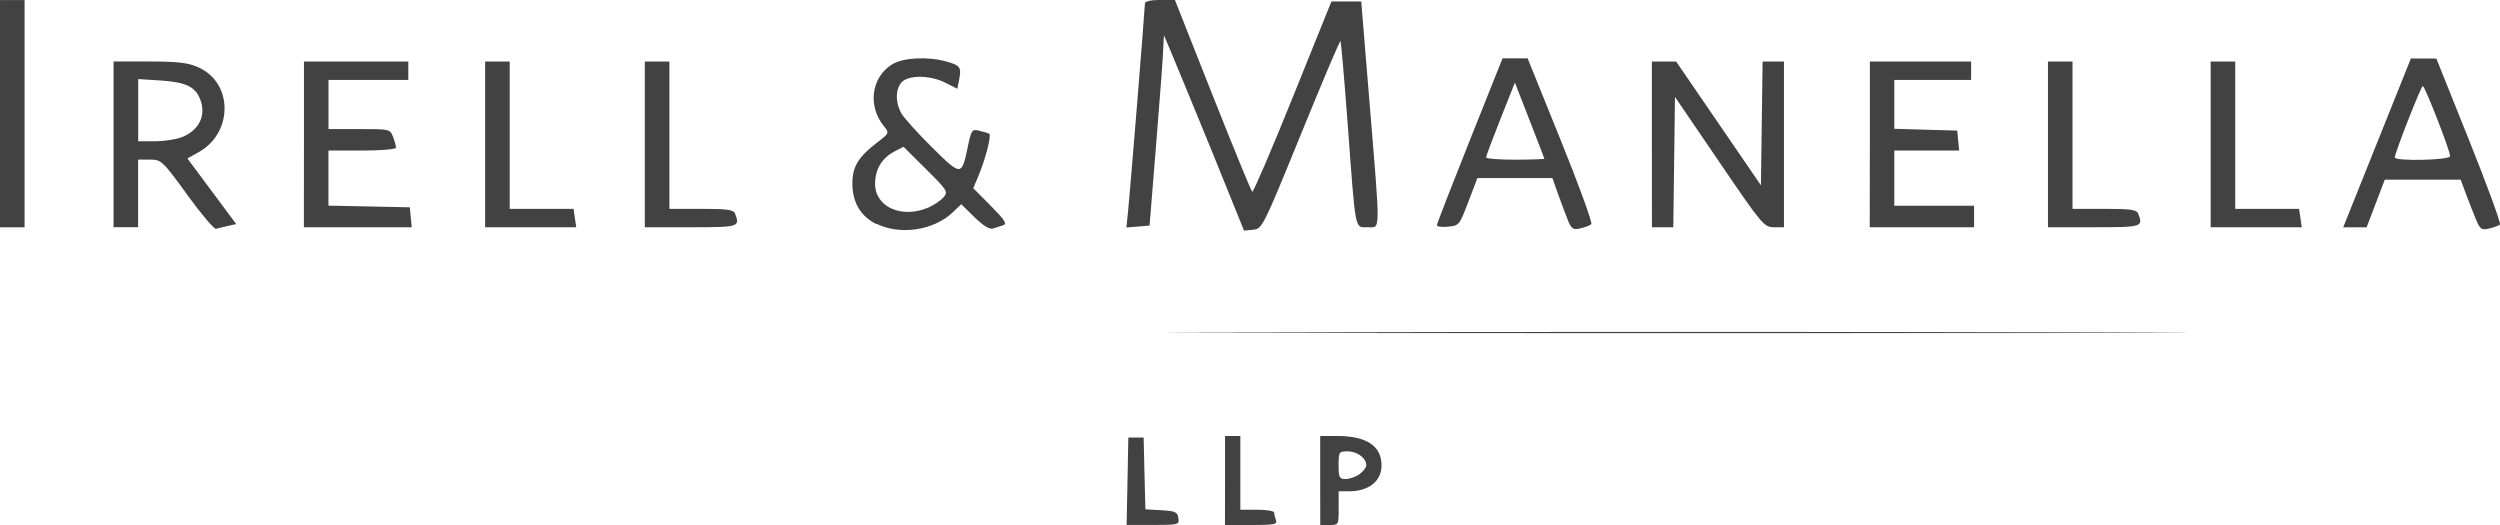
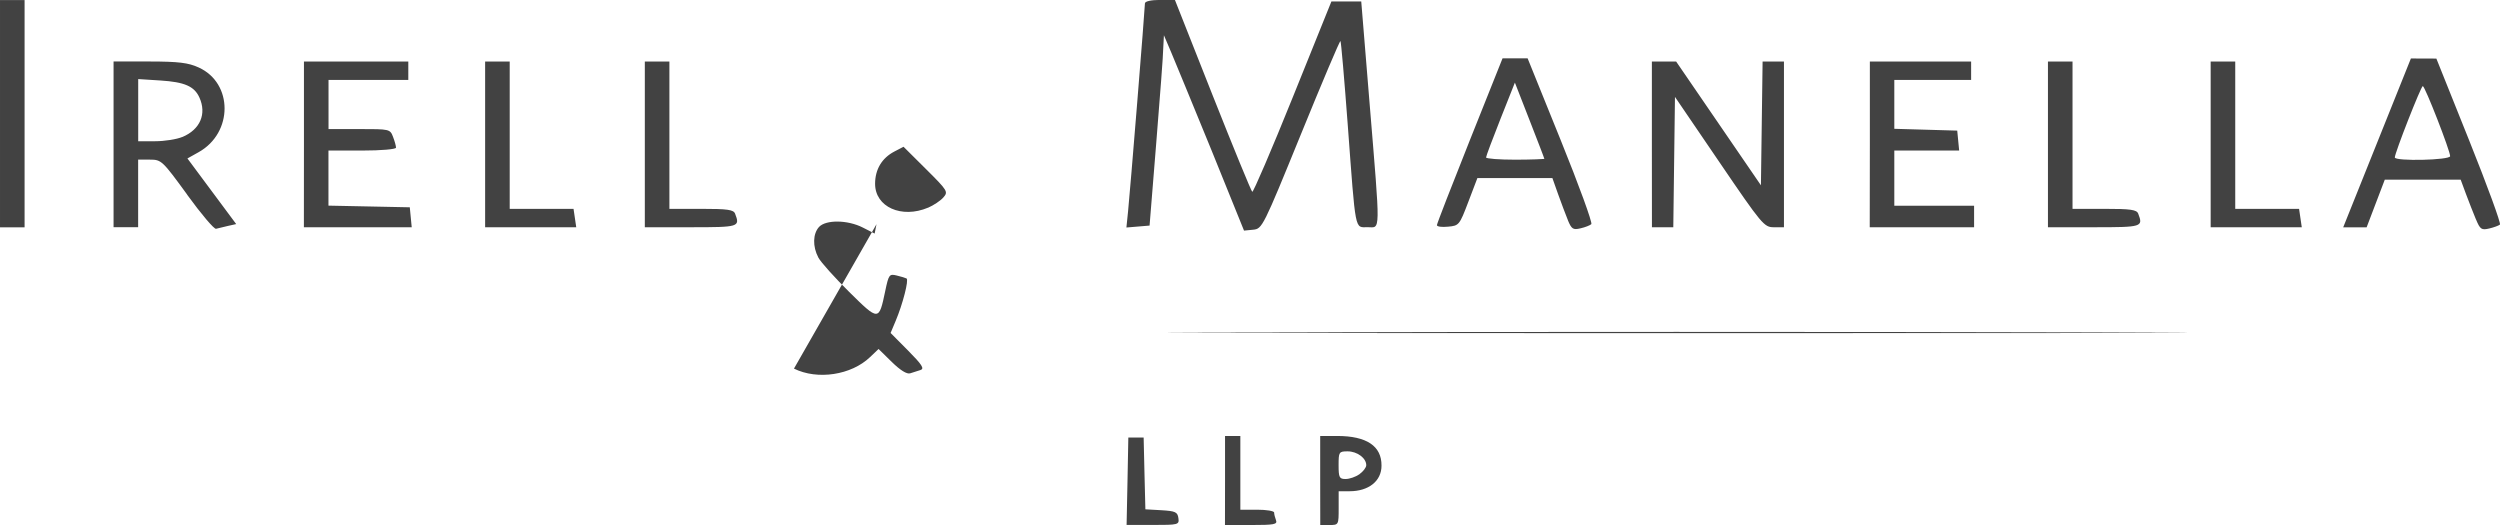
<svg xmlns="http://www.w3.org/2000/svg" xmlns:ns1="http://www.inkscape.org/namespaces/inkscape" xmlns:ns2="http://sodipodi.sourceforge.net/DTD/sodipodi-0.dtd" width="38.856mm" height="8.16mm" viewBox="0 0 38.856 8.16" version="1.1" id="svg4832" xml:space="preserve" ns1:version="1.2.2 (b0a8486541, 2022-12-01)" ns2:docname="school-and-firms.svg">
  <ns2:namedview id="namedview4834" pagecolor="#ffffff" bordercolor="#000000" borderopacity="0.25" ns1:showpageshadow="2" ns1:pageopacity="0.0" ns1:pagecheckerboard="0" ns1:deskcolor="#d1d1d1" ns1:document-units="mm" showgrid="false" ns1:zoom="0.52427991" ns1:cx="9906.9217" ns1:cy="5812.7347" ns1:window-width="1920" ns1:window-height="1025" ns1:window-x="1920" ns1:window-y="0" ns1:window-maximized="1" ns1:current-layer="layer1" />
  <defs id="defs4829" />
  <g ns1:label="Layer 1" ns1:groupmode="layer" id="layer1" transform="translate(-2499.77,-1598.578)">
-     <path style="opacity:0.74;fill:#000000;fill-opacity:1;stroke-width:1" d="m 2517.294,1606.058 0.013,-0.68 h 0.119 0.119 l 0.013,0.558 0.014,0.558 0.249,0.014 c 0.217,0.013 0.251,0.028 0.264,0.122 0.015,0.104 0,0.107 -0.395,0.107 h -0.41 z m 1.516,-0.012 v -0.692 h 0.119 0.119 v 0.573 0.573 h 0.262 c 0.144,0 0.263,0.02 0.263,0.044 0,0.024 0.013,0.078 0.029,0.119 0.025,0.065 -0.027,0.075 -0.382,0.075 h -0.411 z m 1.479,0 v -0.692 h 0.264 c 0.458,0 0.692,0.157 0.689,0.462 0,0.239 -0.2,0.397 -0.496,0.397 h -0.17 v 0.262 c 0,0.26 0,0.263 -0.143,0.263 h -0.143 z m 0.61,-0.098 c 0.058,-0.041 0.106,-0.104 0.106,-0.14 0,-0.11 -0.142,-0.215 -0.29,-0.215 -0.134,0 -0.14,0.01 -0.14,0.215 0,0.192 0.012,0.215 0.109,0.215 0.06,0 0.156,-0.033 0.215,-0.074 z m -1.484,-2.204 c 3.521,-0.01 9.298,-0.01 12.837,0 3.539,0.01 0.658,0.012 -6.403,0.012 -7.06,0 -9.956,-0.01 -6.434,-0.012 z m -16.735,-2.14 c -0.387,-0.531 -0.402,-0.545 -0.58,-0.545 h -0.183 v 0.525 0.525 h -0.191 -0.191 v -1.288 -1.288 l 0.561,8e-4 c 0.449,7e-4 0.601,0.019 0.762,0.093 0.536,0.243 0.537,1.015 0,1.316 l -0.175,0.098 0.379,0.51 0.379,0.51 -0.13,0.029 c -0.072,0.016 -0.154,0.036 -0.183,0.044 -0.029,0.01 -0.231,-0.229 -0.449,-0.529 z m -0.075,-0.897 c 0.276,-0.116 0.38,-0.358 0.264,-0.614 -0.079,-0.174 -0.23,-0.24 -0.605,-0.264 l -0.346,-0.022 v 0.483 0.483 h 0.264 c 0.145,0 0.336,-0.03 0.423,-0.067 z m 10.788,1.355 c -0.247,-0.122 -0.375,-0.338 -0.375,-0.632 0,-0.261 0.09,-0.41 0.385,-0.637 0.19,-0.146 0.191,-0.147 0.104,-0.255 -0.255,-0.315 -0.195,-0.76 0.129,-0.96 0.171,-0.105 0.55,-0.125 0.843,-0.044 0.215,0.06 0.236,0.09 0.199,0.278 l -0.029,0.146 -0.183,-0.093 c -0.237,-0.121 -0.574,-0.124 -0.681,-0.01 -0.097,0.107 -0.102,0.304 -0.011,0.476 0.037,0.071 0.253,0.311 0.479,0.534 0.461,0.455 0.462,0.455 0.56,-0.011 0.054,-0.259 0.064,-0.272 0.179,-0.244 0.067,0.016 0.136,0.037 0.153,0.046 0.038,0.021 -0.059,0.398 -0.169,0.659 l -0.079,0.188 0.273,0.275 c 0.216,0.218 0.256,0.281 0.192,0.301 -0.044,0.014 -0.116,0.037 -0.16,0.051 -0.052,0.017 -0.153,-0.046 -0.286,-0.176 l -0.206,-0.202 -0.132,0.126 c -0.292,0.28 -0.818,0.36 -1.183,0.179 z m 0.802,-0.256 c 0.084,-0.036 0.191,-0.107 0.236,-0.158 0.079,-0.089 0.07,-0.105 -0.268,-0.441 l -0.35,-0.348 -0.142,0.074 c -0.194,0.101 -0.3,0.277 -0.3,0.502 0,0.36 0.412,0.545 0.825,0.37 z m 4.402,-0.899 c -0.282,-0.69 -0.564,-1.373 -0.625,-1.518 l -0.112,-0.263 -0.01,0.191 c 0,0.105 -0.052,0.771 -0.109,1.479 l -0.104,1.288 -0.18,0.015 -0.18,0.015 0.026,-0.253 c 0.03,-0.286 0.262,-3.15 0.262,-3.231 0,-0.031 0.095,-0.053 0.233,-0.053 h 0.233 l 0.586,1.482 c 0.323,0.815 0.6,1.49 0.616,1.5 0.016,0.01 0.3,-0.651 0.63,-1.47 l 0.6,-1.488 h 0.232 0.232 l 0.129,1.575 c 0.171,2.082 0.173,1.933 -0.03,1.933 -0.203,0 -0.183,0.102 -0.309,-1.593 -0.053,-0.706 -0.103,-1.291 -0.113,-1.3 -0.01,-0.01 -0.286,0.643 -0.615,1.45 -0.587,1.44 -0.601,1.468 -0.741,1.482 l -0.143,0.014 z m 5.543,1.096 c -0.035,-0.086 -0.104,-0.269 -0.153,-0.406 l -0.089,-0.251 h -0.583 -0.583 l -0.141,0.37 c -0.137,0.361 -0.145,0.37 -0.314,0.385 -0.096,0.01 -0.174,0 -0.174,-0.024 0,-0.021 0.23,-0.613 0.51,-1.315 l 0.51,-1.277 h 0.195 0.195 l 0.514,1.271 c 0.283,0.699 0.497,1.287 0.476,1.306 -0.021,0.019 -0.097,0.049 -0.169,0.065 -0.114,0.027 -0.138,0.012 -0.195,-0.125 z m -0.367,-0.955 c -10e-5,-0.01 -0.103,-0.276 -0.229,-0.599 l -0.229,-0.587 -0.224,0.564 c -0.123,0.31 -0.224,0.58 -0.224,0.599 0,0.019 0.204,0.035 0.453,0.035 0.249,0 0.453,-0.01 0.453,-0.012 z m 14.479,0.94 c -0.04,-0.095 -0.109,-0.273 -0.155,-0.395 l -0.082,-0.222 h -0.59 -0.59 l -0.141,0.37 -0.141,0.37 h -0.182 -0.182 l 0.526,-1.312 0.526,-1.312 0.198,7e-4 0.198,8e-4 0.511,1.275 c 0.281,0.701 0.496,1.289 0.477,1.305 -0.019,0.016 -0.094,0.044 -0.167,0.061 -0.119,0.028 -0.141,0.014 -0.205,-0.141 z m -0.401,-0.983 c 0,-0.084 -0.392,-1.09 -0.425,-1.089 -0.028,7e-4 -0.436,1.041 -0.435,1.109 0,0.062 0.86,0.043 0.86,-0.02 z m -38.081,-0.66 v -1.766 h 0.191 0.191 v 1.766 1.766 h -0.191 -0.191 z m 4.724,0.477 v -1.288 h 0.811 0.811 v 0.143 0.143 h -0.62 -0.62 v 0.382 0.382 h 0.478 c 0.47,0 0.479,0 0.525,0.122 0.026,0.067 0.046,0.142 0.046,0.167 0,0.025 -0.231,0.045 -0.525,0.045 h -0.525 v 0.428 0.428 l 0.632,0.013 0.632,0.013 0.015,0.155 0.015,0.155 h -0.838 -0.838 z m 2.816,0 v -1.288 h 0.191 0.191 v 1.145 1.145 h 0.496 0.496 l 0.021,0.143 0.021,0.143 h -0.708 -0.708 z m 2.482,0 v -1.288 h 0.191 0.191 v 1.145 1.145 h 0.496 c 0.408,0 0.501,0.013 0.525,0.075 0.079,0.206 0.063,0.211 -0.687,0.211 h -0.716 z m 15.652,0 v -1.288 h 0.189 0.188 l 0.659,0.962 0.659,0.962 0.013,-0.962 0.013,-0.962 h 0.166 0.166 v 1.288 1.288 h -0.157 c -0.151,0 -0.184,-0.039 -0.847,-1.013 l -0.69,-1.013 -0.013,1.013 -0.013,1.013 h -0.166 -0.166 z m 3.388,0 v -1.288 h 0.787 0.787 v 0.143 0.143 h -0.597 -0.597 v 0.38 0.38 l 0.489,0.014 0.489,0.014 0.015,0.155 0.015,0.155 h -0.504 -0.504 v 0.429 0.429 h 0.62 0.62 v 0.167 0.167 h -0.811 -0.811 z m 2.768,0 v -1.288 h 0.191 0.191 v 1.145 1.145 h 0.496 c 0.408,0 0.501,0.013 0.525,0.075 0.079,0.206 0.063,0.211 -0.687,0.211 h -0.716 z m 2.529,0 v -1.288 h 0.191 0.191 v 1.145 1.145 h 0.496 0.496 l 0.021,0.143 0.021,0.143 h -0.708 -0.708 z" id="path60243" ns1:label="irell-manella" />
+     <path style="opacity:0.74;fill:#000000;fill-opacity:1;stroke-width:1" d="m 2517.294,1606.058 0.013,-0.68 h 0.119 0.119 l 0.013,0.558 0.014,0.558 0.249,0.014 c 0.217,0.013 0.251,0.028 0.264,0.122 0.015,0.104 0,0.107 -0.395,0.107 h -0.41 z m 1.516,-0.012 v -0.692 h 0.119 0.119 v 0.573 0.573 h 0.262 c 0.144,0 0.263,0.02 0.263,0.044 0,0.024 0.013,0.078 0.029,0.119 0.025,0.065 -0.027,0.075 -0.382,0.075 h -0.411 z m 1.479,0 v -0.692 h 0.264 c 0.458,0 0.692,0.157 0.689,0.462 0,0.239 -0.2,0.397 -0.496,0.397 h -0.17 v 0.262 c 0,0.26 0,0.263 -0.143,0.263 h -0.143 z m 0.61,-0.098 c 0.058,-0.041 0.106,-0.104 0.106,-0.14 0,-0.11 -0.142,-0.215 -0.29,-0.215 -0.134,0 -0.14,0.01 -0.14,0.215 0,0.192 0.012,0.215 0.109,0.215 0.06,0 0.156,-0.033 0.215,-0.074 z m -1.484,-2.204 c 3.521,-0.01 9.298,-0.01 12.837,0 3.539,0.01 0.658,0.012 -6.403,0.012 -7.06,0 -9.956,-0.01 -6.434,-0.012 z m -16.735,-2.14 c -0.387,-0.531 -0.402,-0.545 -0.58,-0.545 h -0.183 v 0.525 0.525 h -0.191 -0.191 v -1.288 -1.288 l 0.561,8e-4 c 0.449,7e-4 0.601,0.019 0.762,0.093 0.536,0.243 0.537,1.015 0,1.316 l -0.175,0.098 0.379,0.51 0.379,0.51 -0.13,0.029 c -0.072,0.016 -0.154,0.036 -0.183,0.044 -0.029,0.01 -0.231,-0.229 -0.449,-0.529 z m -0.075,-0.897 c 0.276,-0.116 0.38,-0.358 0.264,-0.614 -0.079,-0.174 -0.23,-0.24 -0.605,-0.264 l -0.346,-0.022 v 0.483 0.483 h 0.264 c 0.145,0 0.336,-0.03 0.423,-0.067 z m 10.788,1.355 l -0.029,0.146 -0.183,-0.093 c -0.237,-0.121 -0.574,-0.124 -0.681,-0.01 -0.097,0.107 -0.102,0.304 -0.011,0.476 0.037,0.071 0.253,0.311 0.479,0.534 0.461,0.455 0.462,0.455 0.56,-0.011 0.054,-0.259 0.064,-0.272 0.179,-0.244 0.067,0.016 0.136,0.037 0.153,0.046 0.038,0.021 -0.059,0.398 -0.169,0.659 l -0.079,0.188 0.273,0.275 c 0.216,0.218 0.256,0.281 0.192,0.301 -0.044,0.014 -0.116,0.037 -0.16,0.051 -0.052,0.017 -0.153,-0.046 -0.286,-0.176 l -0.206,-0.202 -0.132,0.126 c -0.292,0.28 -0.818,0.36 -1.183,0.179 z m 0.802,-0.256 c 0.084,-0.036 0.191,-0.107 0.236,-0.158 0.079,-0.089 0.07,-0.105 -0.268,-0.441 l -0.35,-0.348 -0.142,0.074 c -0.194,0.101 -0.3,0.277 -0.3,0.502 0,0.36 0.412,0.545 0.825,0.37 z m 4.402,-0.899 c -0.282,-0.69 -0.564,-1.373 -0.625,-1.518 l -0.112,-0.263 -0.01,0.191 c 0,0.105 -0.052,0.771 -0.109,1.479 l -0.104,1.288 -0.18,0.015 -0.18,0.015 0.026,-0.253 c 0.03,-0.286 0.262,-3.15 0.262,-3.231 0,-0.031 0.095,-0.053 0.233,-0.053 h 0.233 l 0.586,1.482 c 0.323,0.815 0.6,1.49 0.616,1.5 0.016,0.01 0.3,-0.651 0.63,-1.47 l 0.6,-1.488 h 0.232 0.232 l 0.129,1.575 c 0.171,2.082 0.173,1.933 -0.03,1.933 -0.203,0 -0.183,0.102 -0.309,-1.593 -0.053,-0.706 -0.103,-1.291 -0.113,-1.3 -0.01,-0.01 -0.286,0.643 -0.615,1.45 -0.587,1.44 -0.601,1.468 -0.741,1.482 l -0.143,0.014 z m 5.543,1.096 c -0.035,-0.086 -0.104,-0.269 -0.153,-0.406 l -0.089,-0.251 h -0.583 -0.583 l -0.141,0.37 c -0.137,0.361 -0.145,0.37 -0.314,0.385 -0.096,0.01 -0.174,0 -0.174,-0.024 0,-0.021 0.23,-0.613 0.51,-1.315 l 0.51,-1.277 h 0.195 0.195 l 0.514,1.271 c 0.283,0.699 0.497,1.287 0.476,1.306 -0.021,0.019 -0.097,0.049 -0.169,0.065 -0.114,0.027 -0.138,0.012 -0.195,-0.125 z m -0.367,-0.955 c -10e-5,-0.01 -0.103,-0.276 -0.229,-0.599 l -0.229,-0.587 -0.224,0.564 c -0.123,0.31 -0.224,0.58 -0.224,0.599 0,0.019 0.204,0.035 0.453,0.035 0.249,0 0.453,-0.01 0.453,-0.012 z m 14.479,0.94 c -0.04,-0.095 -0.109,-0.273 -0.155,-0.395 l -0.082,-0.222 h -0.59 -0.59 l -0.141,0.37 -0.141,0.37 h -0.182 -0.182 l 0.526,-1.312 0.526,-1.312 0.198,7e-4 0.198,8e-4 0.511,1.275 c 0.281,0.701 0.496,1.289 0.477,1.305 -0.019,0.016 -0.094,0.044 -0.167,0.061 -0.119,0.028 -0.141,0.014 -0.205,-0.141 z m -0.401,-0.983 c 0,-0.084 -0.392,-1.09 -0.425,-1.089 -0.028,7e-4 -0.436,1.041 -0.435,1.109 0,0.062 0.86,0.043 0.86,-0.02 z m -38.081,-0.66 v -1.766 h 0.191 0.191 v 1.766 1.766 h -0.191 -0.191 z m 4.724,0.477 v -1.288 h 0.811 0.811 v 0.143 0.143 h -0.62 -0.62 v 0.382 0.382 h 0.478 c 0.47,0 0.479,0 0.525,0.122 0.026,0.067 0.046,0.142 0.046,0.167 0,0.025 -0.231,0.045 -0.525,0.045 h -0.525 v 0.428 0.428 l 0.632,0.013 0.632,0.013 0.015,0.155 0.015,0.155 h -0.838 -0.838 z m 2.816,0 v -1.288 h 0.191 0.191 v 1.145 1.145 h 0.496 0.496 l 0.021,0.143 0.021,0.143 h -0.708 -0.708 z m 2.482,0 v -1.288 h 0.191 0.191 v 1.145 1.145 h 0.496 c 0.408,0 0.501,0.013 0.525,0.075 0.079,0.206 0.063,0.211 -0.687,0.211 h -0.716 z m 15.652,0 v -1.288 h 0.189 0.188 l 0.659,0.962 0.659,0.962 0.013,-0.962 0.013,-0.962 h 0.166 0.166 v 1.288 1.288 h -0.157 c -0.151,0 -0.184,-0.039 -0.847,-1.013 l -0.69,-1.013 -0.013,1.013 -0.013,1.013 h -0.166 -0.166 z m 3.388,0 v -1.288 h 0.787 0.787 v 0.143 0.143 h -0.597 -0.597 v 0.38 0.38 l 0.489,0.014 0.489,0.014 0.015,0.155 0.015,0.155 h -0.504 -0.504 v 0.429 0.429 h 0.62 0.62 v 0.167 0.167 h -0.811 -0.811 z m 2.768,0 v -1.288 h 0.191 0.191 v 1.145 1.145 h 0.496 c 0.408,0 0.501,0.013 0.525,0.075 0.079,0.206 0.063,0.211 -0.687,0.211 h -0.716 z m 2.529,0 v -1.288 h 0.191 0.191 v 1.145 1.145 h 0.496 0.496 l 0.021,0.143 0.021,0.143 h -0.708 -0.708 z" id="path60243" ns1:label="irell-manella" />
  </g>
</svg>